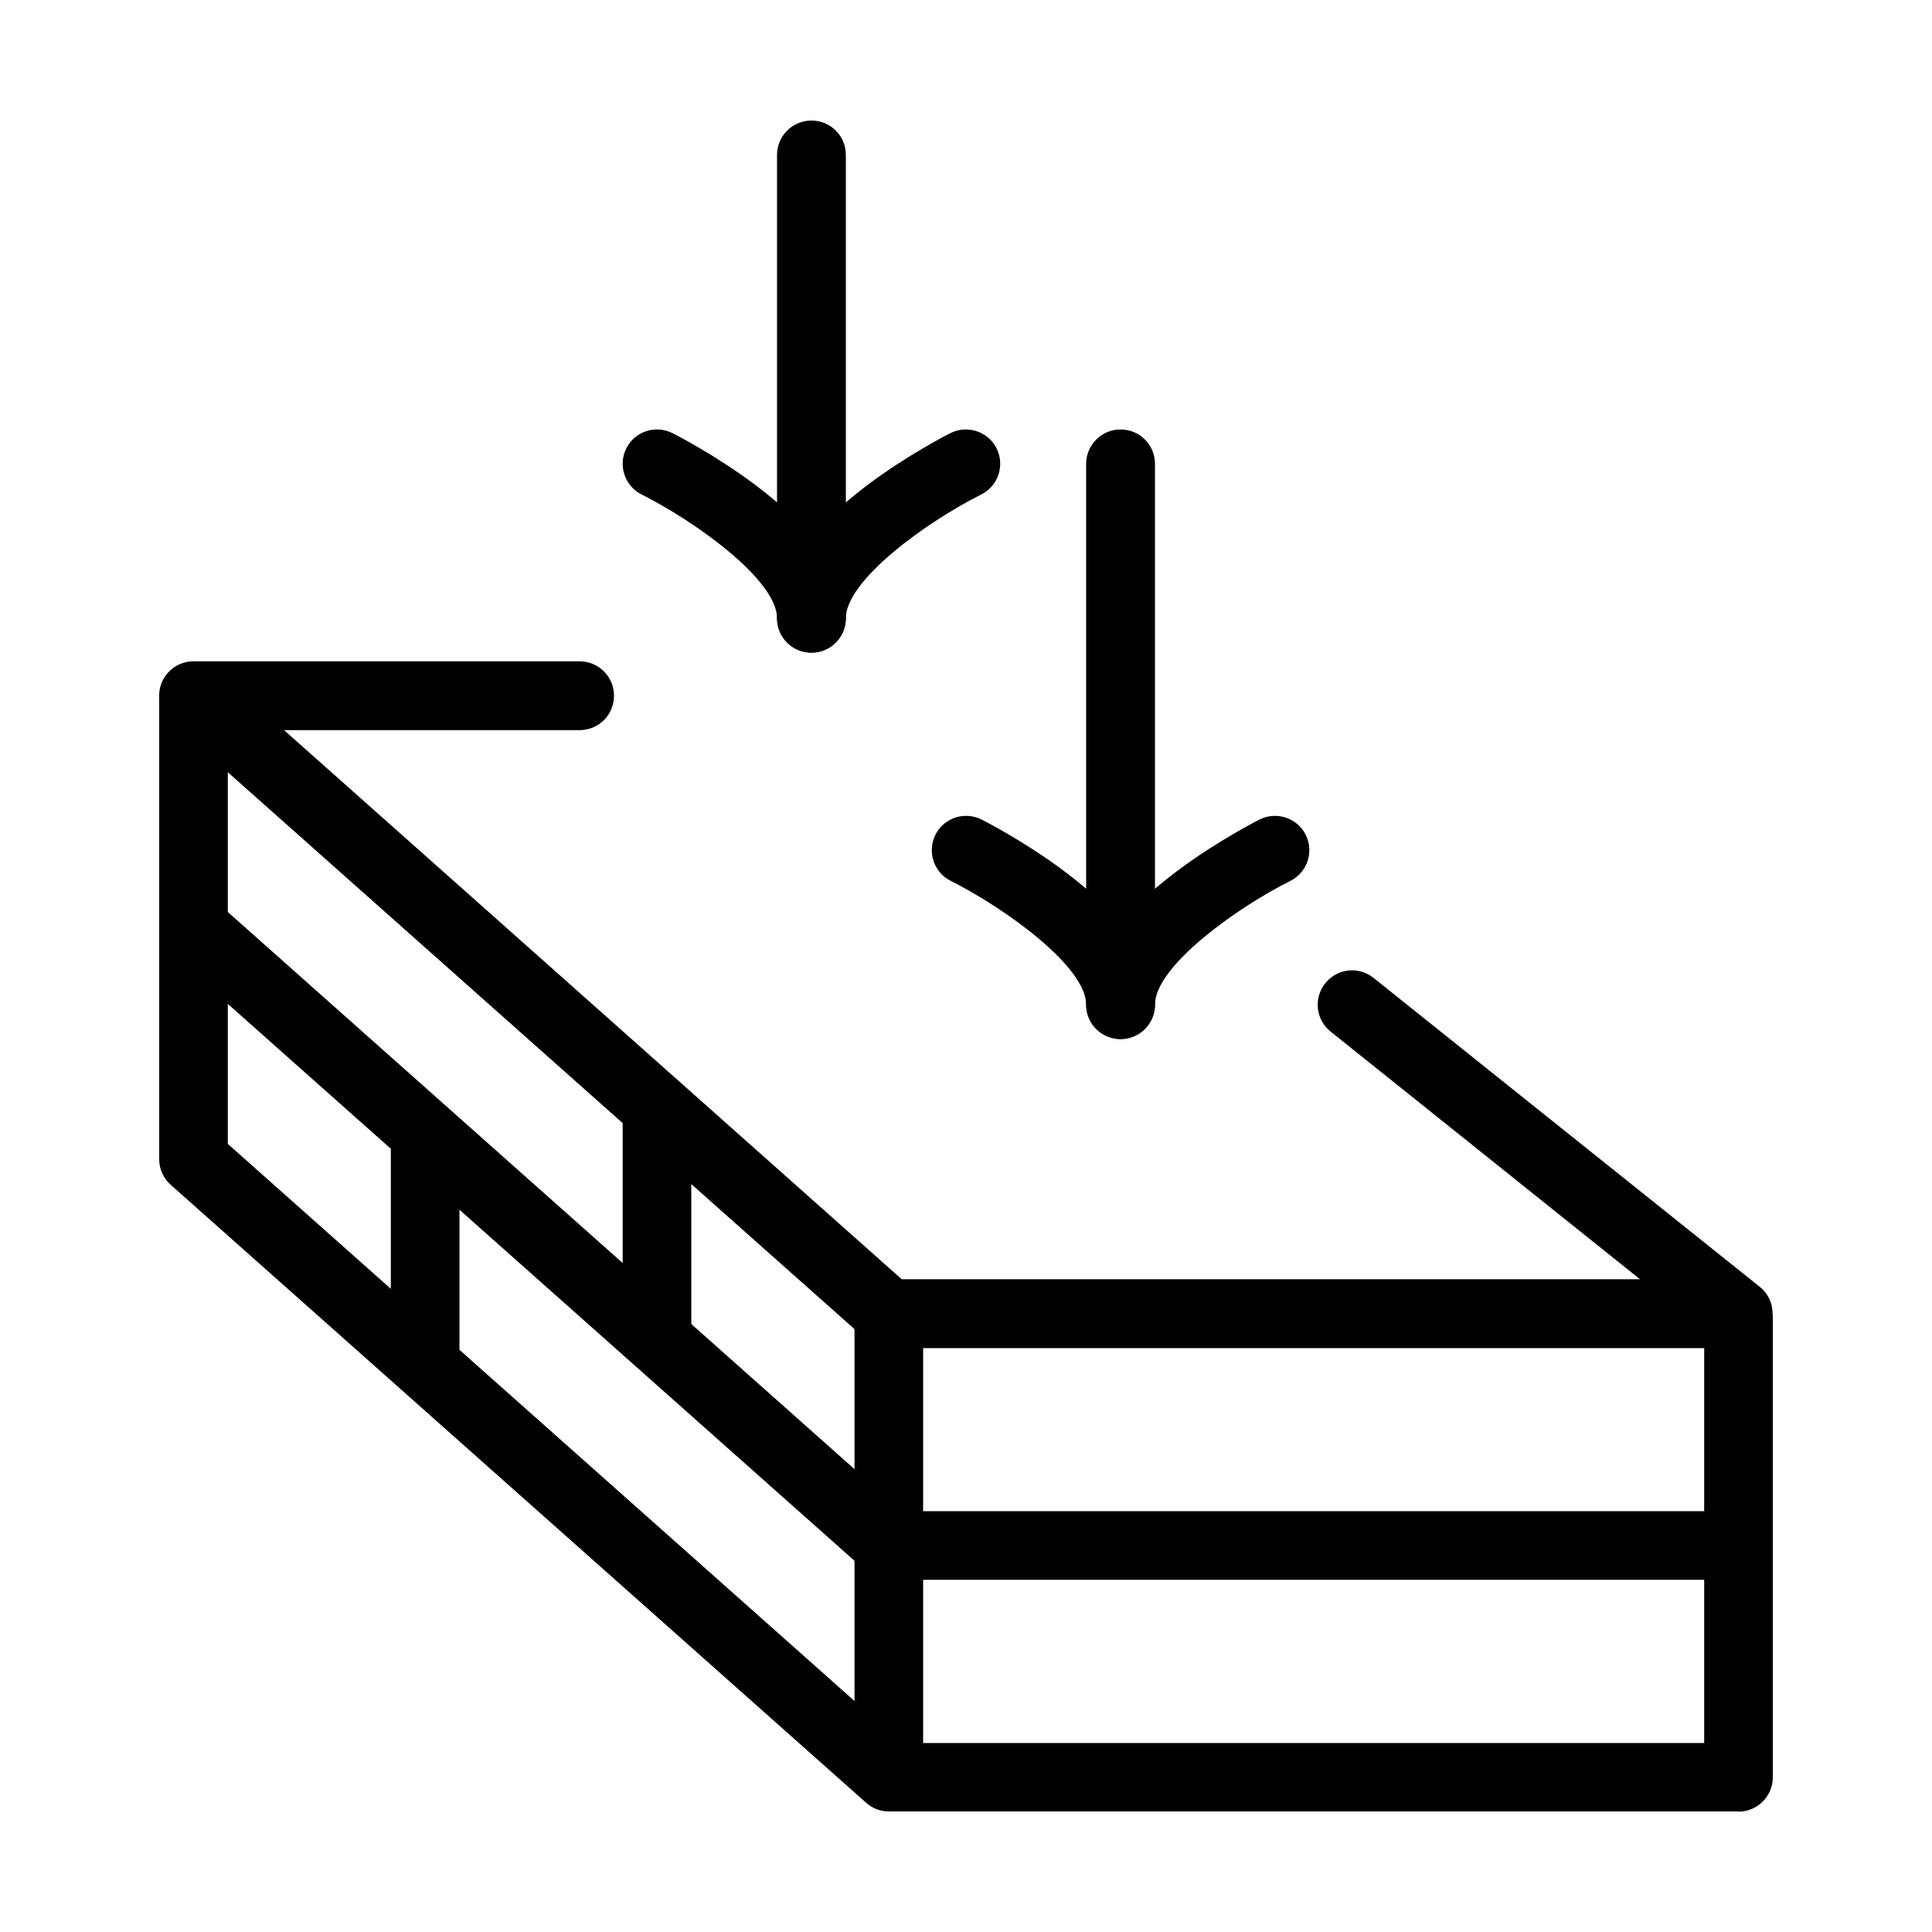
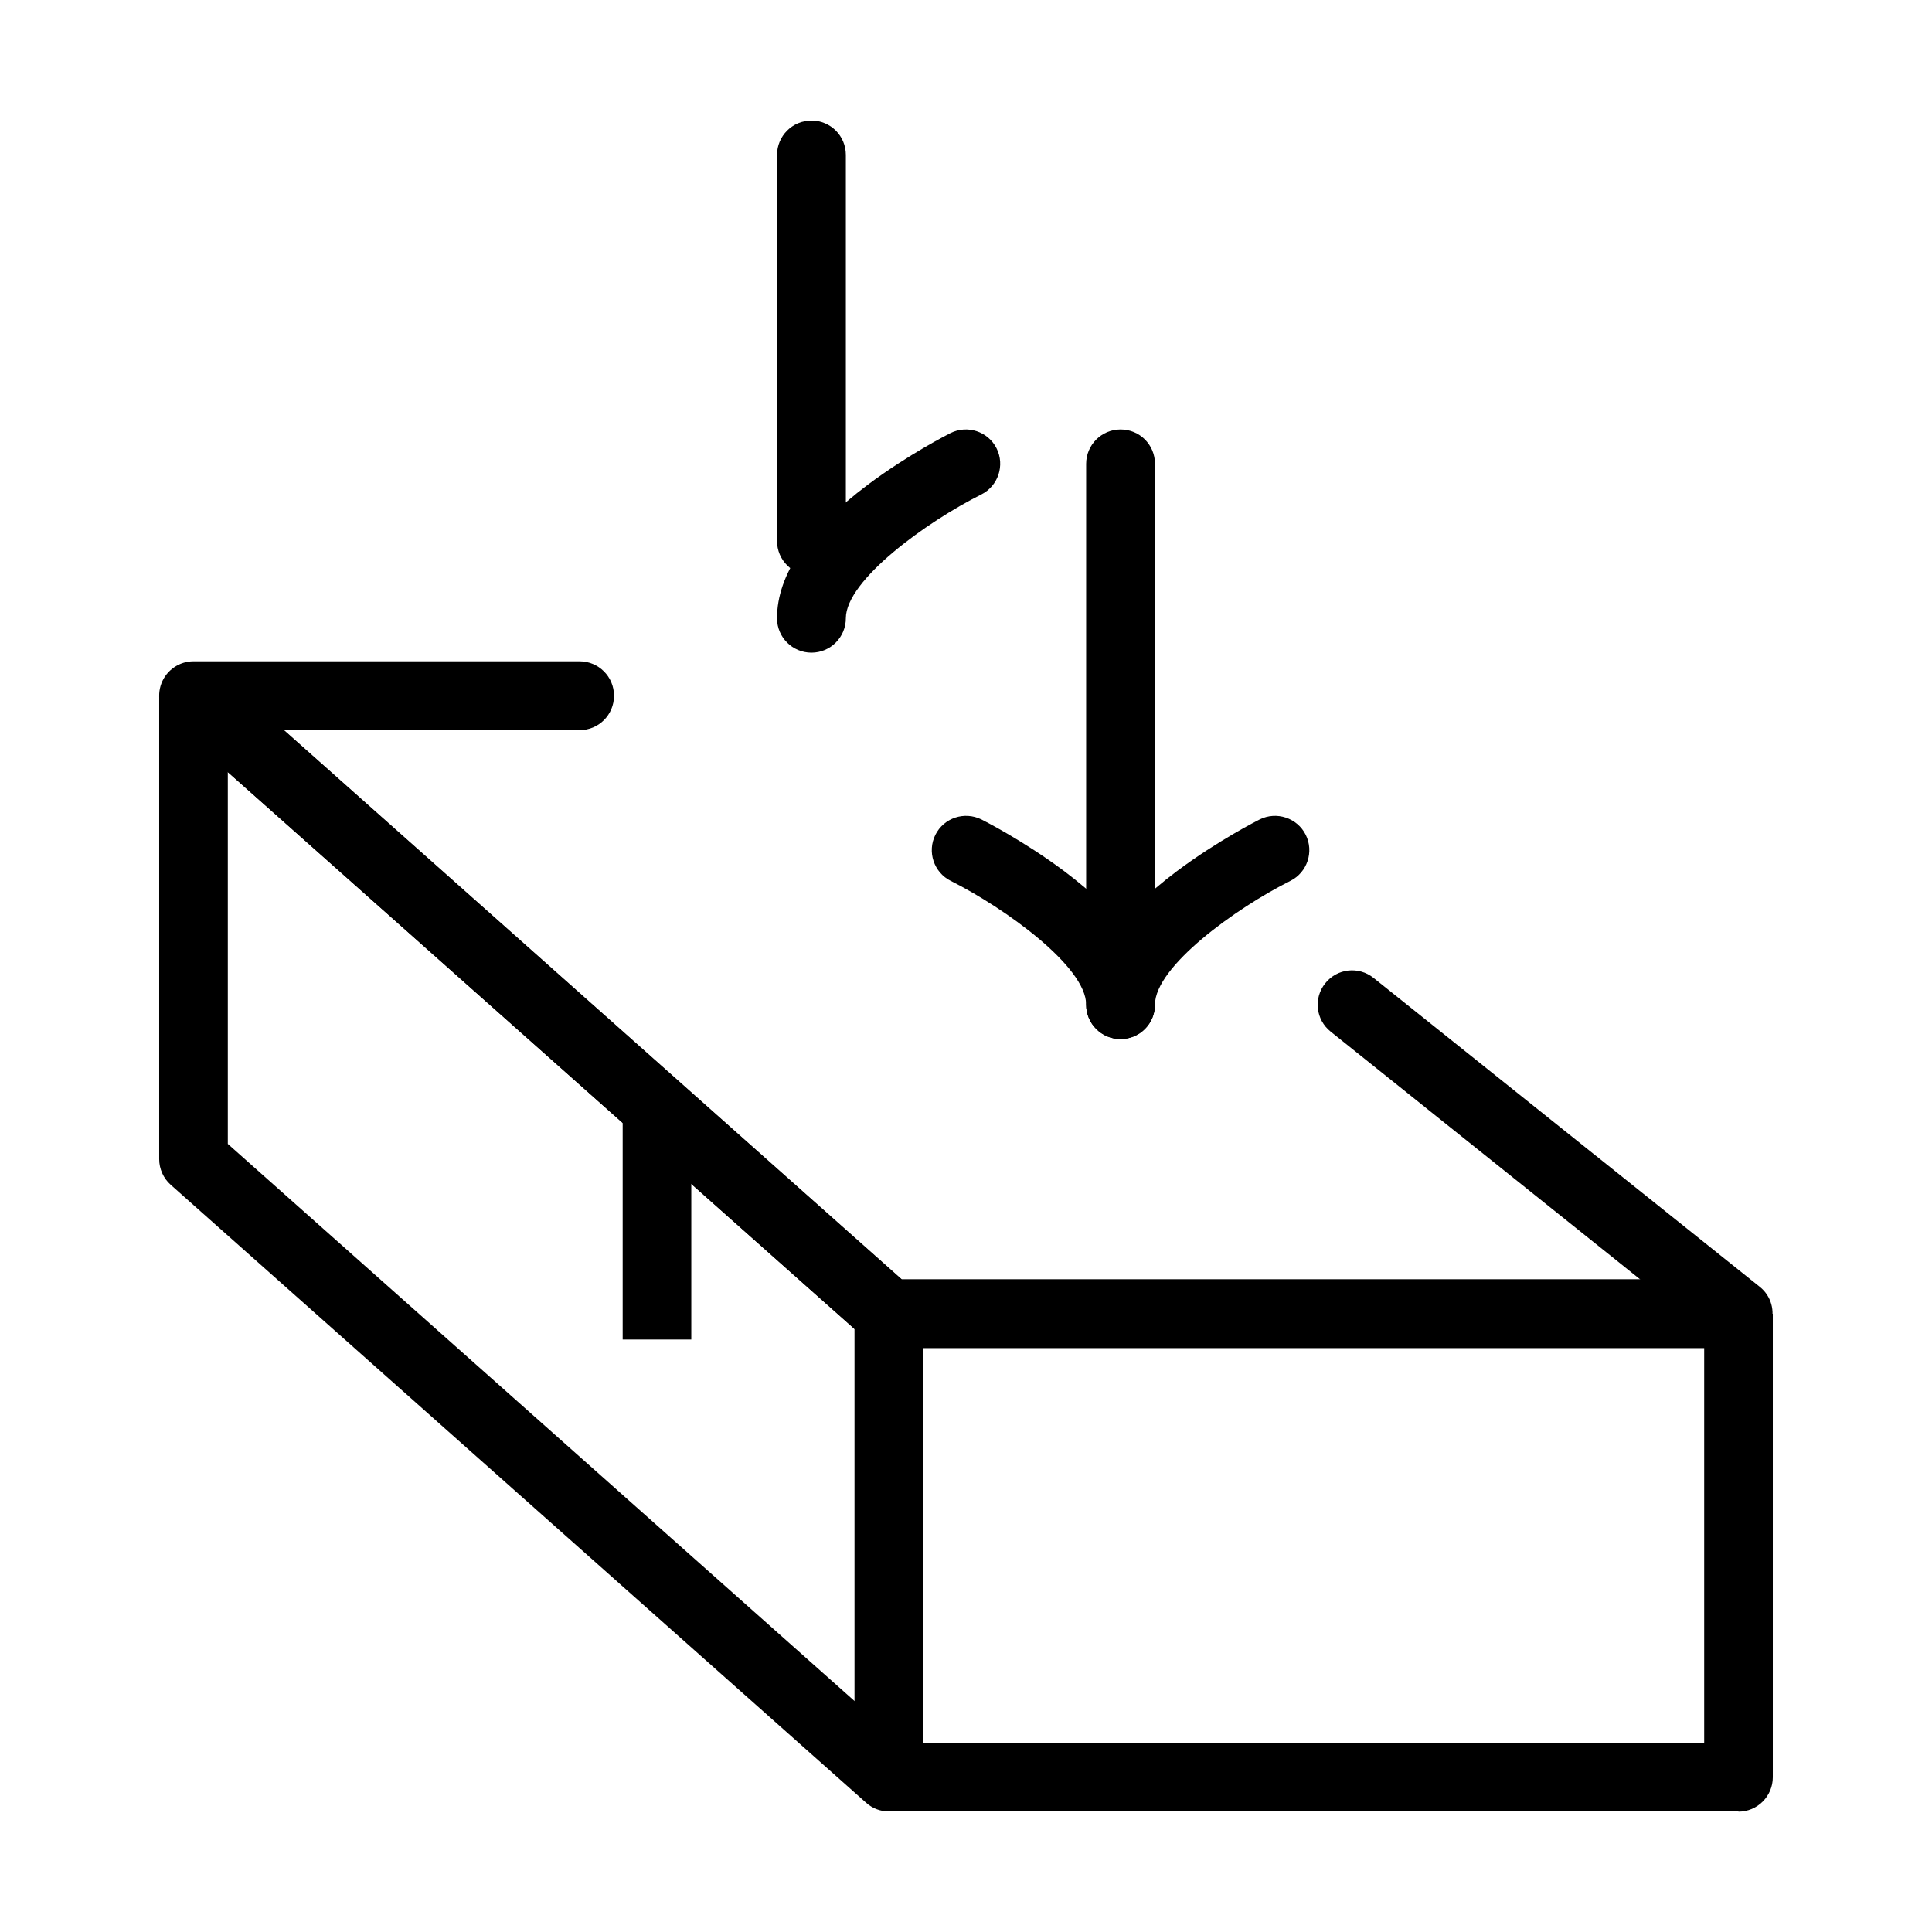
<svg xmlns="http://www.w3.org/2000/svg" id="Lager_1" viewBox="0 0 96 96">
  <g>
    <g>
      <g>
-         <path d="M86.39,78.5h-42.22c-.42,0-.82-.15-1.13-.43L8.48,47.36l2.27-2.55,34.06,30.28h41.58v3.41Z" />
        <path d="M86.39,90.01h-42.22c-.42,0-.82-.15-1.13-.43L8.48,58.87c-.36-.32-.57-.79-.57-1.27v-23.03h3.41v22.27l33.49,29.77h39.87v-21.33h3.41v23.03c0,.94-.76,1.71-1.71,1.71Z" />
        <rect x="30.94" y="55.04" width="3.41" height="11.52" />
        <rect x="42.46" y="65.27" width="3.41" height="23.03" />
      </g>
      <path d="M86.39,66.98h-42.22c-.42,0-.82-.15-1.13-.43L8.48,35.84l2.27-2.55,34.06,30.28h41.58v3.41Z" />
    </g>
-     <rect x="19.42" y="56.32" width="3.41" height="11.52" />
    <path d="M86.39,66.98h-42.22c-.42,0-.82-.15-1.13-.43L8.48,35.84c-.53-.47-.71-1.22-.46-1.88.25-.66.89-1.1,1.59-1.1h19.19c.94,0,1.71.76,1.71,1.71s-.76,1.71-1.71,1.71h-14.71l30.71,27.3h36.71l-15.39-12.32c-.74-.59-.86-1.66-.27-2.4.59-.74,1.66-.86,2.4-.27l19.19,15.35c.57.45.78,1.21.54,1.9-.24.68-.89,1.14-1.61,1.14Z" />
  </g>
  <g>
    <path d="M40.32,28.59c-.94,0-1.71-.76-1.71-1.71V7.7c0-.94.76-1.71,1.71-1.71s1.71.76,1.71,1.71v19.19c0,.94-.76,1.71-1.71,1.71Z" />
-     <path d="M40.32,32.43c-.94,0-1.71-.76-1.71-1.71,0-1.89-4.02-4.79-6.73-6.15-.84-.42-1.18-1.45-.76-2.29.42-.84,1.44-1.18,2.29-.76.08.04,2.08,1.05,4.1,2.56,3,2.25,4.52,4.48,4.52,6.64,0,.94-.76,1.71-1.71,1.71Z" />
    <path d="M40.32,32.43c-.94,0-1.71-.76-1.71-1.71,0-2.16,1.52-4.39,4.52-6.64,2.02-1.51,4.02-2.52,4.1-2.56.84-.42,1.87-.08,2.29.76.42.84.08,1.87-.76,2.29-2.72,1.36-6.73,4.26-6.73,6.15,0,.94-.76,1.71-1.71,1.71Z" />
  </g>
  <g>
    <path d="M55.68,47.79c-.94,0-1.71-.76-1.71-1.71v-23.03c0-.94.76-1.71,1.71-1.71s1.71.76,1.71,1.71v23.03c0,.94-.76,1.71-1.71,1.71Z" />
    <path d="M55.68,51.63c-.94,0-1.71-.76-1.71-1.71,0-1.89-4.02-4.79-6.73-6.15-.84-.42-1.18-1.45-.76-2.29.42-.84,1.44-1.18,2.29-.76.08.04,2.08,1.05,4.1,2.56,3,2.25,4.52,4.48,4.52,6.64,0,.94-.76,1.71-1.71,1.71Z" />
    <path d="M55.68,51.63c-.94,0-1.71-.76-1.71-1.71,0-2.16,1.52-4.39,4.52-6.64,2.02-1.51,4.02-2.52,4.1-2.56.84-.42,1.87-.08,2.29.76.42.84.08,1.87-.76,2.29-2.72,1.36-6.73,4.26-6.73,6.15,0,.94-.76,1.71-1.71,1.71Z" />
  </g>
</svg>